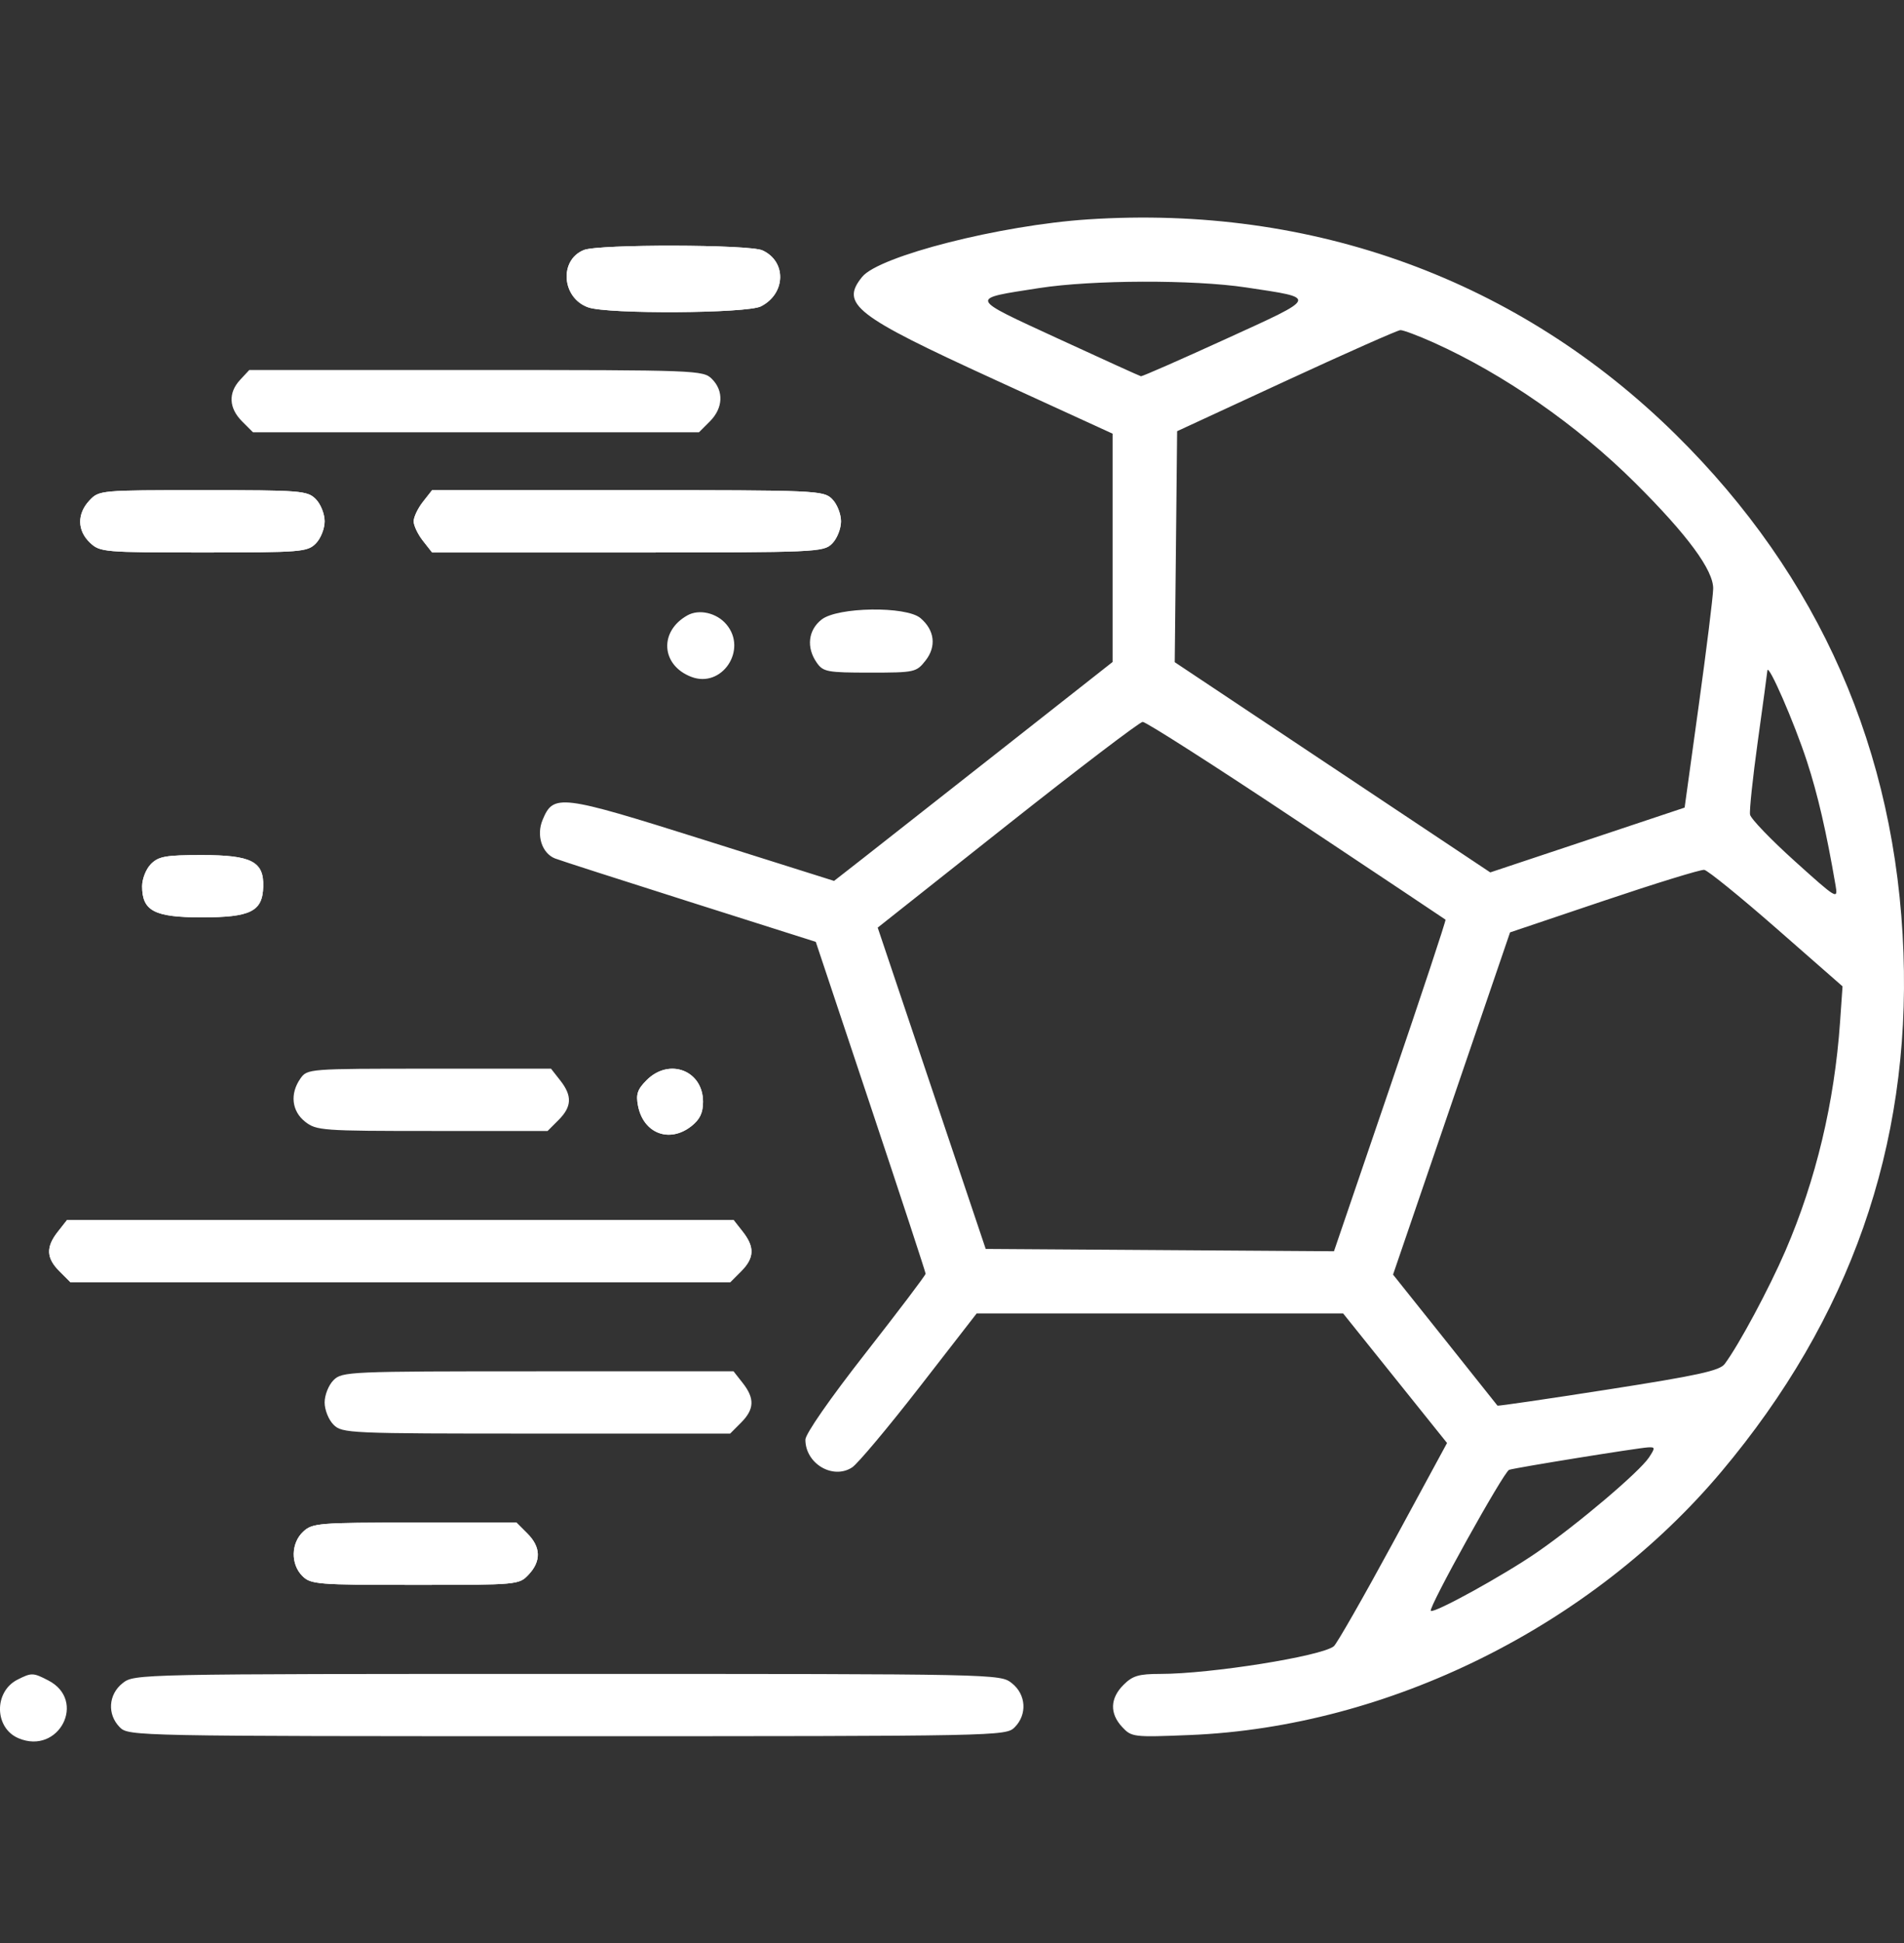
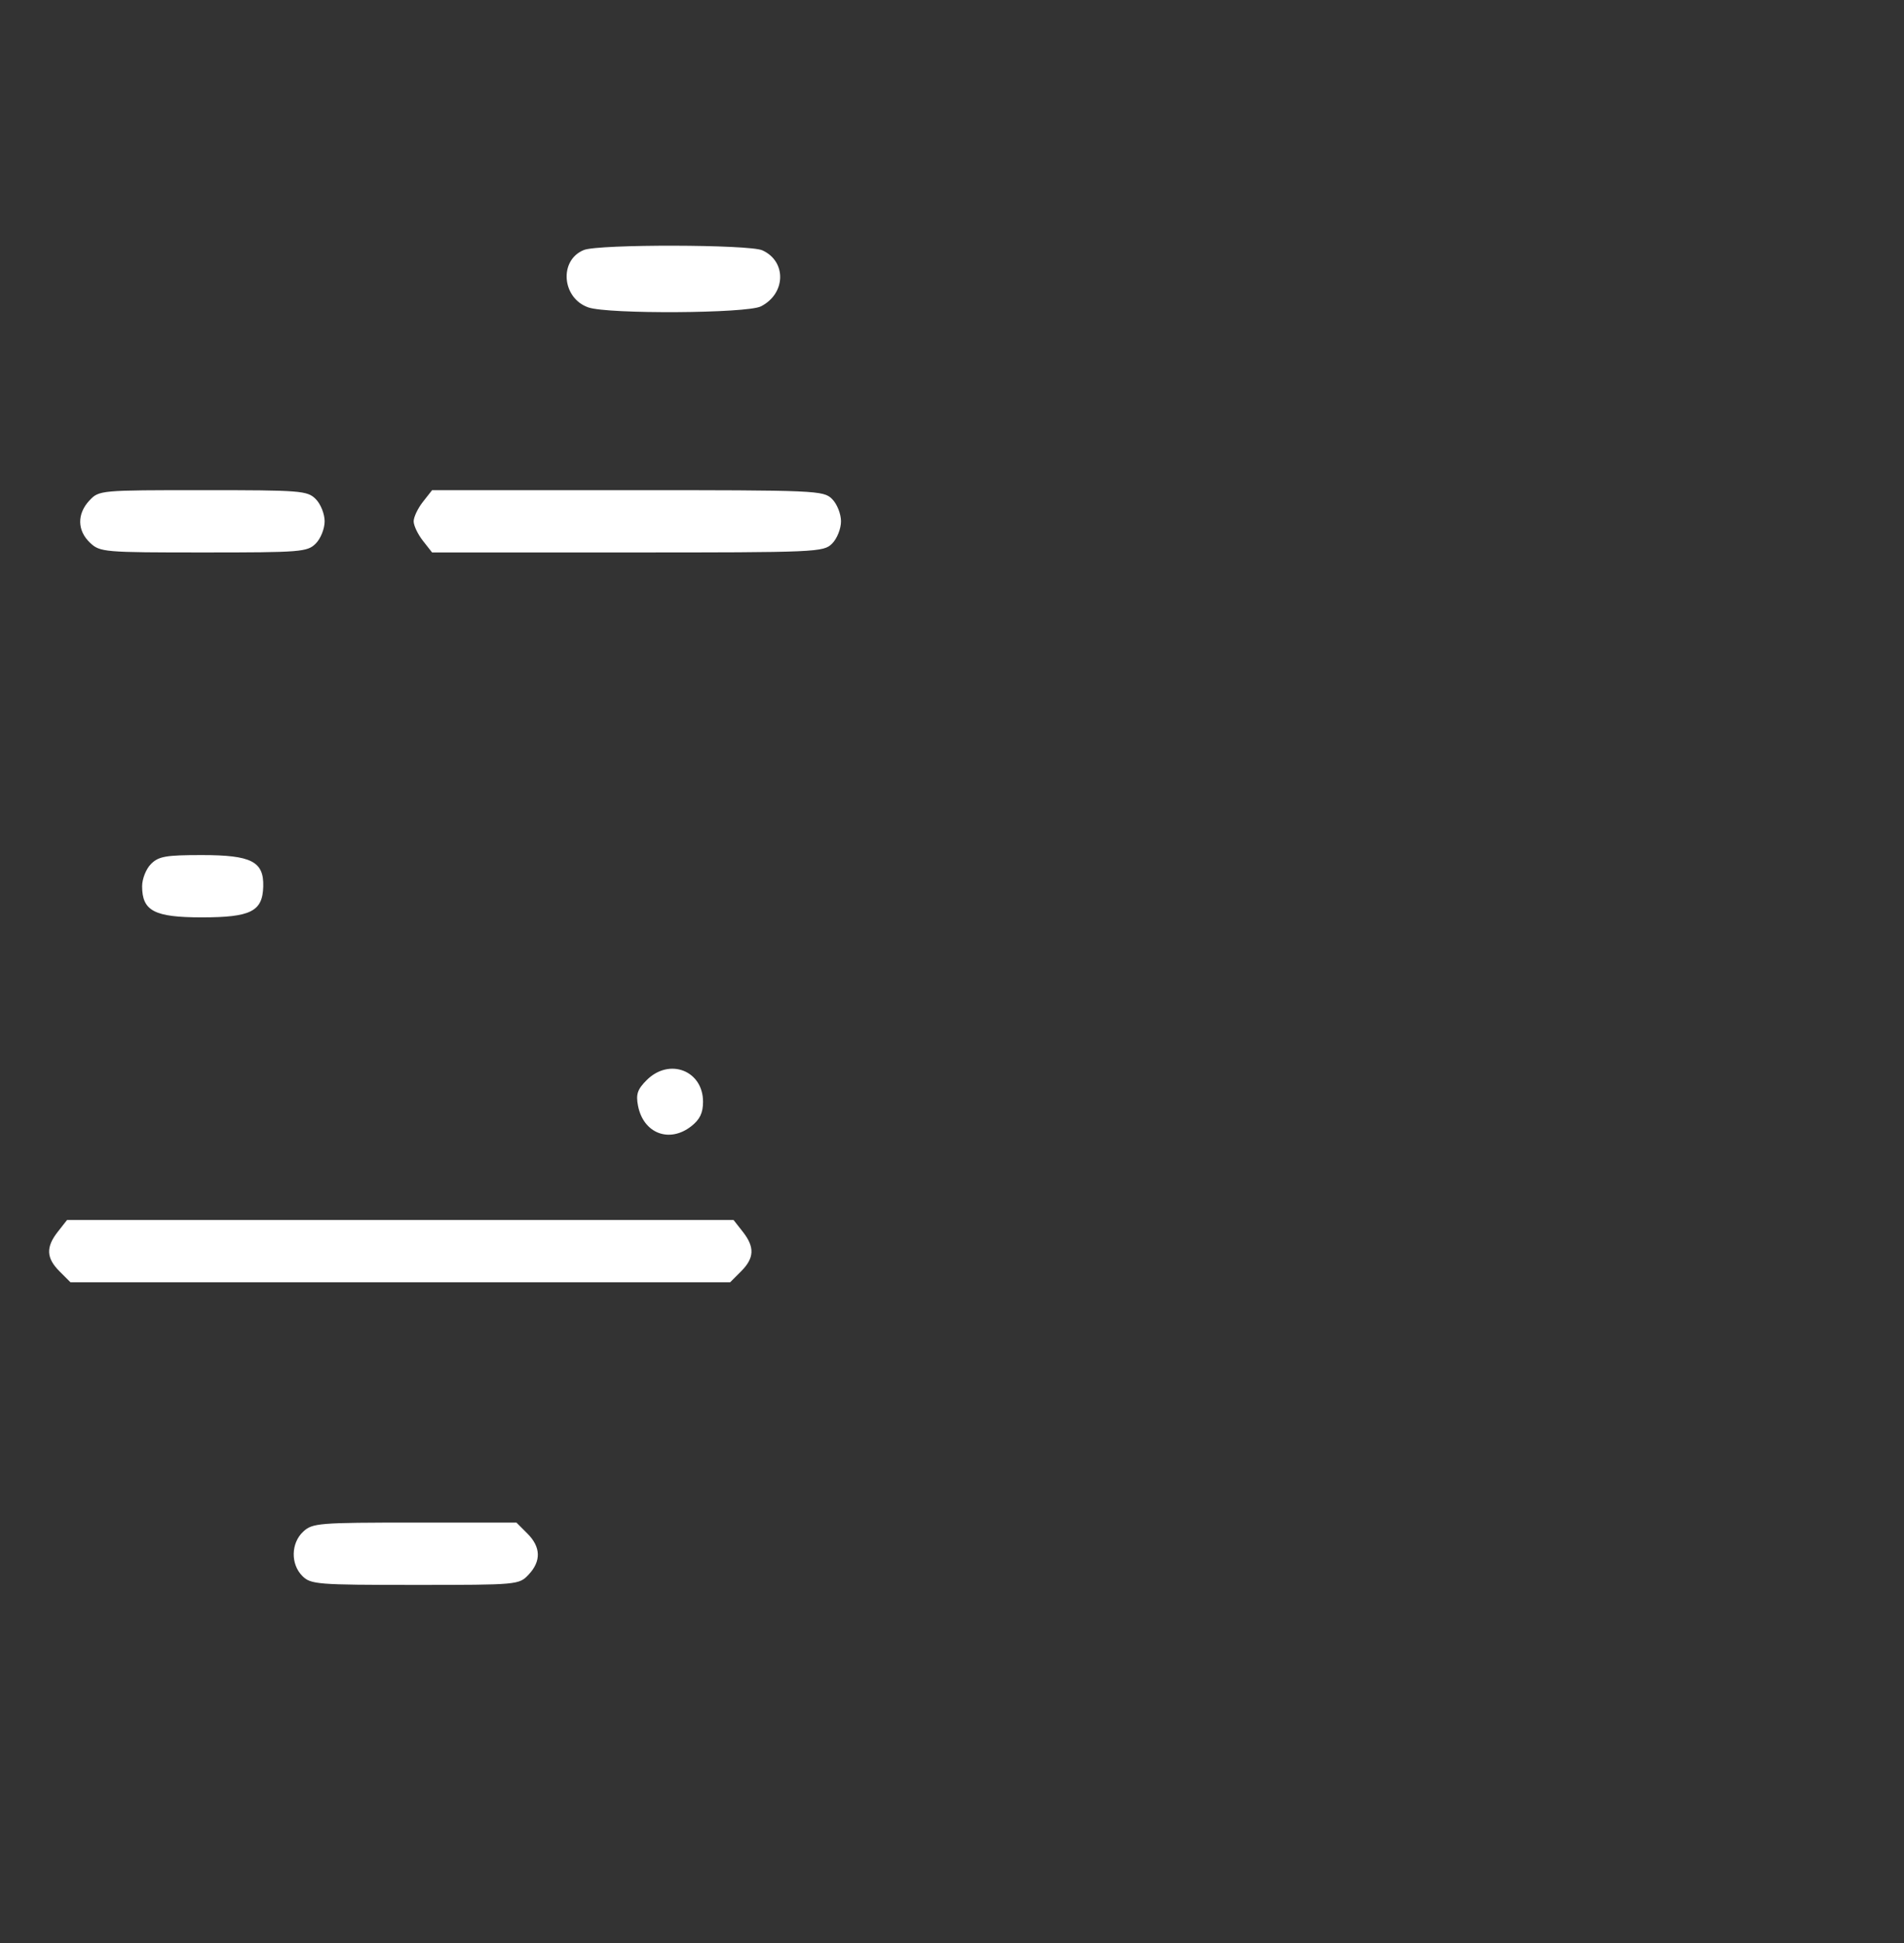
<svg xmlns="http://www.w3.org/2000/svg" width="50" height="51" viewBox="0 0 50 51" fill="none">
  <rect x="0" y="0" width="50" height="51" fill="#333333" stroke="none" />
-   <path fill-rule="evenodd" clip-rule="evenodd" d="M28.567 5.759C26.268 5.91 23.085 6.72 22.641 7.267C22.06 7.982 22.446 8.283 26.09 9.951L29.217 11.383V14.38V17.376L26.33 19.647C24.743 20.896 23.098 22.189 22.674 22.52L21.903 23.122L18.464 22.038C14.699 20.852 14.534 20.832 14.248 21.523C14.08 21.926 14.232 22.396 14.573 22.532C14.687 22.578 16.274 23.088 18.101 23.668L21.423 24.722L22.865 29.043C23.658 31.419 24.307 33.395 24.307 33.433C24.307 33.472 23.596 34.41 22.729 35.518C21.797 36.708 21.15 37.638 21.15 37.789C21.15 38.418 21.873 38.846 22.378 38.516C22.525 38.419 23.321 37.471 24.147 36.408L25.648 34.475H30.459H35.271L36.636 36.176L38 37.876L36.583 40.489C35.803 41.926 35.102 43.152 35.026 43.212C34.695 43.474 31.788 43.937 30.471 43.937C29.904 43.937 29.742 43.985 29.504 44.224C29.149 44.578 29.137 44.976 29.47 45.332C29.716 45.596 29.763 45.602 31.253 45.541C36.464 45.328 41.794 42.686 45.21 38.622C48.583 34.609 50.169 30.089 49.986 25.014C49.795 19.713 47.78 15.127 44.006 11.406C39.893 7.35 34.478 5.369 28.567 5.759ZM15.333 6.562C14.674 6.827 14.752 7.826 15.45 8.069C15.97 8.25 19.613 8.228 19.981 8.042C20.638 7.71 20.661 6.862 20.021 6.571C19.676 6.414 15.721 6.406 15.333 6.562ZM32.724 7.545C34.617 7.83 34.636 7.782 32.192 8.897C30.998 9.442 29.995 9.882 29.962 9.876C29.929 9.869 28.951 9.425 27.788 8.889C25.413 7.793 25.434 7.85 27.291 7.561C28.684 7.345 31.346 7.337 32.724 7.545ZM37.652 8.994C39.496 9.824 41.419 11.162 42.937 12.671C44.313 14.038 45.001 14.972 44.989 15.456C44.984 15.669 44.813 17.049 44.609 18.521L44.239 21.198L41.687 22.049L39.135 22.899L34.992 20.14L30.849 17.381L30.881 14.349L30.912 11.318L33.776 9.994C35.351 9.266 36.701 8.668 36.775 8.665C36.85 8.663 37.244 8.811 37.652 8.994ZM6.308 9.968C5.989 10.309 6.007 10.711 6.357 11.06L6.644 11.347H12.499H18.355L18.642 11.06C18.99 10.713 19.011 10.261 18.695 9.946C18.468 9.718 18.306 9.712 12.504 9.712H6.546L6.308 9.968ZM2.349 13.136C2.019 13.487 2.026 13.928 2.365 14.247C2.627 14.493 2.725 14.501 5.346 14.501C7.901 14.501 8.07 14.488 8.291 14.268C8.421 14.138 8.525 13.878 8.525 13.683C8.525 13.489 8.421 13.229 8.291 13.099C8.07 12.879 7.901 12.866 5.33 12.866C2.631 12.866 2.601 12.868 2.349 13.136ZM11.105 13.174C10.972 13.343 10.863 13.572 10.863 13.683C10.863 13.795 10.972 14.024 11.105 14.193L11.347 14.501H16.483C21.462 14.501 21.625 14.494 21.852 14.268C21.982 14.138 22.085 13.878 22.085 13.683C22.085 13.489 21.982 13.229 21.852 13.099C21.625 12.873 21.462 12.866 16.483 12.866H11.347L11.105 13.174ZM18.052 16.152C17.301 16.571 17.359 17.464 18.156 17.767C18.96 18.072 19.639 17.053 19.075 16.388C18.82 16.086 18.359 15.98 18.052 16.152ZM21.575 16.262C21.221 16.54 21.17 16.997 21.449 17.395C21.617 17.635 21.723 17.655 22.843 17.655C24.022 17.655 24.063 17.646 24.305 17.339C24.596 16.969 24.545 16.539 24.172 16.224C23.794 15.905 21.996 15.931 21.575 16.262ZM47.452 19.987C47.736 20.856 47.961 21.832 48.203 23.241C48.268 23.619 48.242 23.604 47.131 22.603C46.505 22.039 45.976 21.49 45.957 21.382C45.937 21.274 46.029 20.407 46.161 19.455C46.294 18.503 46.406 17.669 46.412 17.602C46.429 17.385 47.117 18.96 47.452 19.987ZM34.04 21.526C36.178 22.948 37.941 24.123 37.96 24.139C37.978 24.154 37.327 26.118 36.512 28.504L35.031 32.843L30.458 32.812L25.885 32.782L24.467 28.565L23.049 24.348L26.454 21.652C28.327 20.17 29.926 18.953 30.007 18.948C30.088 18.944 31.903 20.103 34.04 21.526ZM3.965 22.678C3.836 22.808 3.732 23.067 3.732 23.262C3.732 23.911 4.054 24.079 5.297 24.079C6.585 24.079 6.895 23.924 6.913 23.271C6.932 22.612 6.603 22.444 5.297 22.444C4.355 22.444 4.166 22.477 3.965 22.678ZM46.652 24.371L48.386 25.89L48.321 26.824C48.173 28.942 47.689 30.969 46.886 32.831C46.459 33.82 45.663 35.304 45.291 35.802C45.161 35.978 44.582 36.104 42.236 36.47C40.644 36.719 39.334 36.91 39.325 36.896C39.315 36.882 38.694 36.102 37.945 35.163L36.582 33.456L38.119 28.964L39.655 24.473L42.122 23.642C43.479 23.185 44.663 22.82 44.754 22.832C44.844 22.844 45.698 23.536 46.652 24.371ZM7.888 28.311C7.609 28.709 7.66 29.166 8.014 29.444C8.308 29.675 8.464 29.686 11.351 29.686H14.38L14.667 29.399C15.018 29.049 15.03 28.763 14.712 28.359L14.47 28.051H11.27C8.096 28.051 8.069 28.053 7.888 28.311ZM16.982 28.351C16.74 28.592 16.696 28.722 16.754 29.022C16.894 29.75 17.578 30.013 18.154 29.561C18.379 29.384 18.462 29.212 18.462 28.918C18.462 28.098 17.575 27.758 16.982 28.351ZM1.519 32.33C1.201 32.734 1.213 33.021 1.564 33.371L1.85 33.658H10.512H19.174L19.46 33.371C19.811 33.021 19.823 32.734 19.505 32.33L19.263 32.022H10.512H1.761L1.519 32.33ZM8.758 36.227C8.629 36.357 8.525 36.617 8.525 36.812C8.525 37.006 8.629 37.266 8.758 37.395C8.985 37.622 9.148 37.629 14.083 37.629H19.174L19.46 37.342C19.811 36.992 19.823 36.706 19.505 36.302L19.263 35.994H14.127C9.148 35.994 8.985 36.001 8.758 36.227ZM43.304 38.254C43.057 38.63 41.426 40.012 40.362 40.746C39.485 41.351 37.653 42.359 37.574 42.281C37.501 42.208 39.491 38.626 39.631 38.58C39.801 38.523 42.999 38.007 43.277 37.991C43.468 37.98 43.47 38.001 43.304 38.254ZM7.962 40.203C7.639 40.504 7.629 41.056 7.94 41.367C8.161 41.587 8.33 41.601 10.901 41.601C13.6 41.601 13.63 41.598 13.882 41.33C14.215 40.976 14.204 40.606 13.849 40.252L13.562 39.965H10.89C8.363 39.965 8.204 39.978 7.962 40.203ZM0.46 44.087C-0.166 44.404 -0.15 45.359 0.487 45.626C1.548 46.072 2.288 44.635 1.268 44.108C0.869 43.901 0.829 43.901 0.46 44.087ZM3.221 44.179C2.844 44.475 2.811 45.002 3.147 45.339C3.378 45.569 3.537 45.572 14.896 45.572C26.255 45.572 26.414 45.569 26.645 45.339C26.981 45.002 26.947 44.475 26.57 44.179C26.264 43.938 26.218 43.937 14.896 43.937C3.574 43.937 3.528 43.938 3.221 44.179Z" fill="white" />
  <path fill-rule="evenodd" clip-rule="evenodd" d="M15.333 6.562C14.674 6.827 14.752 7.826 15.45 8.069C15.97 8.25 19.613 8.228 19.981 8.042C20.638 7.71 20.661 6.862 20.021 6.571C19.676 6.414 15.721 6.406 15.333 6.562ZM2.349 13.136C2.019 13.487 2.026 13.928 2.365 14.247C2.627 14.493 2.725 14.501 5.347 14.501C7.901 14.501 8.07 14.488 8.291 14.268C8.421 14.138 8.525 13.878 8.525 13.684C8.525 13.489 8.421 13.229 8.291 13.099C8.07 12.879 7.901 12.866 5.33 12.866C2.631 12.866 2.601 12.868 2.349 13.136ZM11.105 13.174C10.972 13.343 10.863 13.572 10.863 13.684C10.863 13.795 10.972 14.024 11.105 14.193L11.347 14.501H16.483C21.462 14.501 21.625 14.494 21.852 14.268C21.982 14.138 22.085 13.878 22.085 13.684C22.085 13.489 21.982 13.229 21.852 13.099C21.625 12.873 21.462 12.866 16.483 12.866H11.347L11.105 13.174ZM3.965 22.678C3.836 22.808 3.732 23.067 3.732 23.262C3.732 23.911 4.054 24.079 5.297 24.079C6.585 24.079 6.895 23.924 6.913 23.271C6.932 22.612 6.603 22.444 5.297 22.444C4.355 22.444 4.166 22.477 3.965 22.678ZM16.982 28.351C16.74 28.592 16.696 28.722 16.754 29.022C16.894 29.75 17.578 30.013 18.154 29.561C18.379 29.384 18.462 29.212 18.462 28.918C18.462 28.098 17.575 27.758 16.982 28.351ZM1.519 32.33C1.201 32.734 1.213 33.021 1.564 33.371L1.851 33.658H10.512H19.174L19.46 33.371C19.811 33.021 19.823 32.734 19.505 32.33L19.263 32.022H10.512H1.761L1.519 32.33ZM7.962 40.203C7.639 40.504 7.629 41.056 7.94 41.367C8.161 41.587 8.33 41.601 10.901 41.601C13.6 41.601 13.63 41.598 13.882 41.33C14.215 40.976 14.204 40.606 13.849 40.252L13.562 39.965H10.89C8.363 39.965 8.204 39.978 7.962 40.203Z" fill="white" />
</svg>